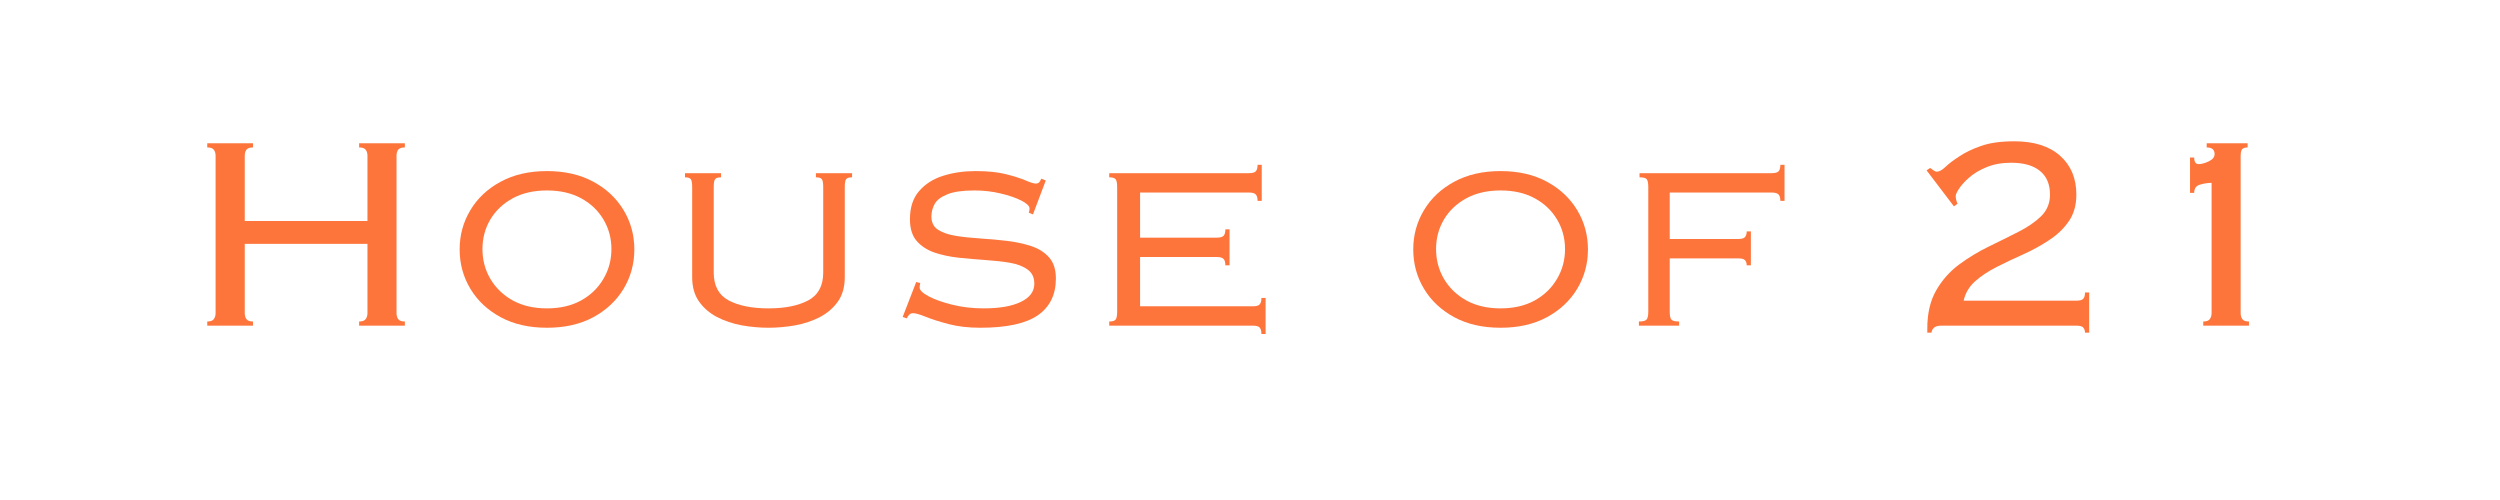
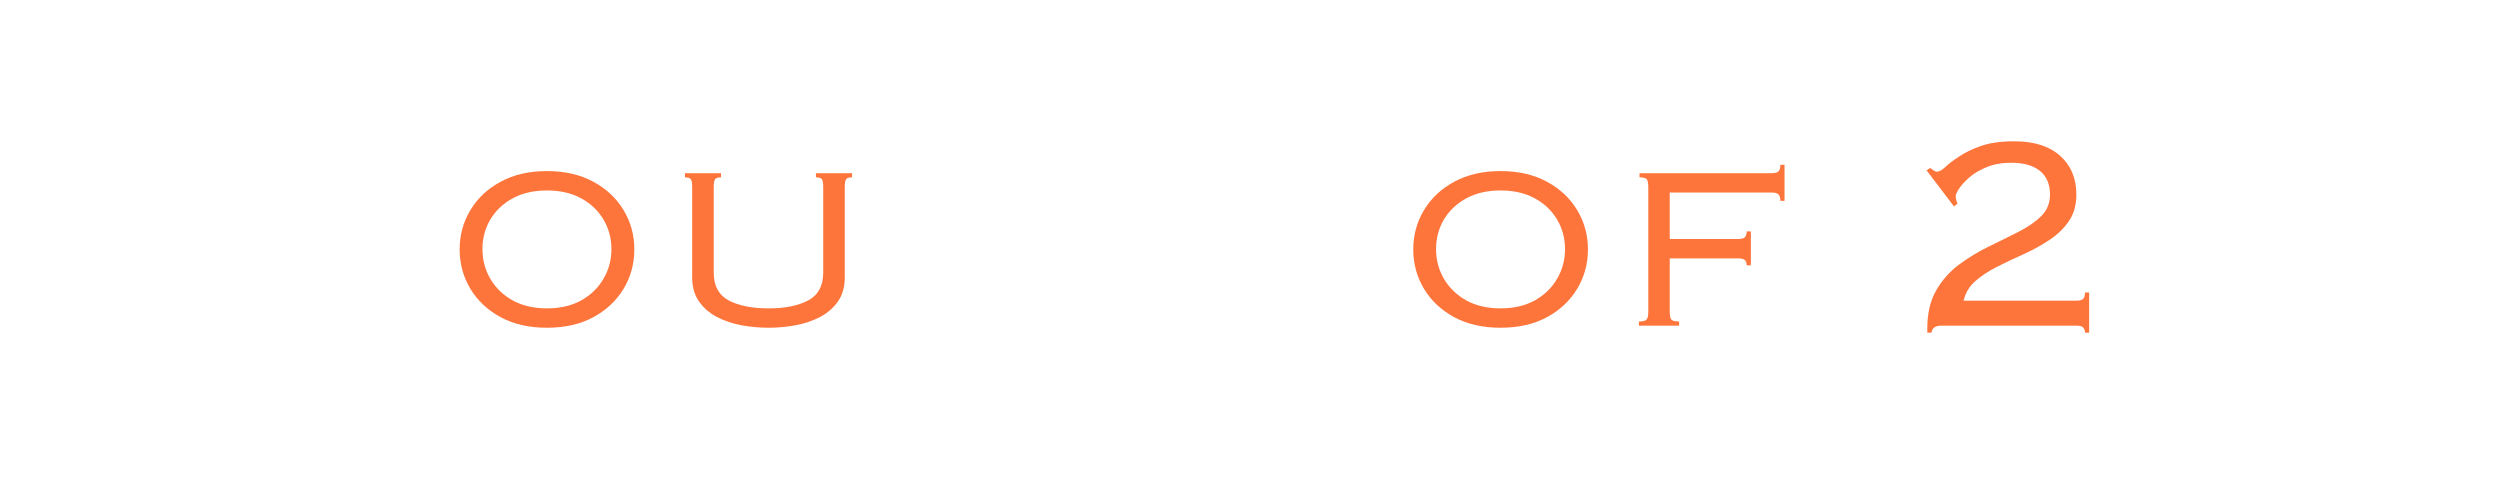
<svg xmlns="http://www.w3.org/2000/svg" width="500" zoomAndPan="magnify" viewBox="0 0 375 75" height="100" preserveAspectRatio="xMidYMid meet" version="1.0">
  <defs>
    <g />
  </defs>
  <g fill="#fe753c" fill-opacity="1">
    <g transform="translate(25.682, 48.85)">
      <g>
-         <path d="M 33.797 -25.484 L 33.797 -1.875 C 33.797 -1.531 33.879 -1.234 34.047 -0.984 C 34.223 -0.742 34.555 -0.625 35.047 -0.625 L 35.047 0 L 28.188 0 L 28.188 -0.625 C 28.664 -0.625 28.992 -0.742 29.172 -0.984 C 29.348 -1.234 29.438 -1.531 29.438 -1.875 L 29.438 -12.266 L 11.031 -12.266 L 11.031 -1.875 C 11.031 -1.531 11.113 -1.234 11.281 -0.984 C 11.457 -0.742 11.785 -0.625 12.266 -0.625 L 12.266 0 L 5.406 0 L 5.406 -0.625 C 5.895 -0.625 6.223 -0.742 6.391 -0.984 C 6.566 -1.234 6.656 -1.531 6.656 -1.875 L 6.656 -25.484 C 6.656 -25.859 6.566 -26.16 6.391 -26.391 C 6.223 -26.617 5.895 -26.734 5.406 -26.734 L 5.406 -27.359 L 12.266 -27.359 L 12.266 -26.734 C 11.785 -26.734 11.457 -26.617 11.281 -26.391 C 11.113 -26.16 11.031 -25.859 11.031 -25.484 L 11.031 -15.703 L 29.438 -15.703 L 29.438 -25.484 C 29.438 -25.859 29.348 -26.16 29.172 -26.391 C 28.992 -26.617 28.664 -26.734 28.188 -26.734 L 28.188 -27.359 L 35.047 -27.359 L 35.047 -26.734 C 34.555 -26.734 34.223 -26.617 34.047 -26.391 C 33.879 -26.16 33.797 -25.859 33.797 -25.484 Z M 33.797 -25.484 " />
-       </g>
+         </g>
    </g>
  </g>
  <g fill="#fe753c" fill-opacity="1">
    <g transform="translate(66.135, 48.85)">
      <g>
        <path d="M 15.906 -23.188 C 18.582 -23.188 20.898 -22.656 22.859 -21.594 C 24.816 -20.539 26.332 -19.117 27.406 -17.328 C 28.477 -15.547 29.016 -13.582 29.016 -11.438 C 29.016 -9.289 28.477 -7.32 27.406 -5.531 C 26.332 -3.75 24.816 -2.328 22.859 -1.266 C 20.898 -0.211 18.582 0.312 15.906 0.312 C 13.238 0.312 10.926 -0.211 8.969 -1.266 C 7.008 -2.328 5.492 -3.75 4.422 -5.531 C 3.348 -7.32 2.812 -9.289 2.812 -11.438 C 2.812 -13.582 3.348 -15.547 4.422 -17.328 C 5.492 -19.117 7.008 -20.539 8.969 -21.594 C 10.926 -22.656 13.238 -23.188 15.906 -23.188 Z M 15.906 -20.281 C 13.938 -20.281 12.227 -19.891 10.781 -19.109 C 9.344 -18.328 8.223 -17.27 7.422 -15.938 C 6.629 -14.602 6.234 -13.117 6.234 -11.484 C 6.234 -9.859 6.629 -8.367 7.422 -7.016 C 8.223 -5.66 9.344 -4.582 10.781 -3.781 C 12.227 -2.988 13.938 -2.594 15.906 -2.594 C 17.883 -2.594 19.594 -2.988 21.031 -3.781 C 22.469 -4.582 23.582 -5.66 24.375 -7.016 C 25.176 -8.367 25.578 -9.859 25.578 -11.484 C 25.578 -13.117 25.176 -14.602 24.375 -15.938 C 23.582 -17.27 22.469 -18.328 21.031 -19.109 C 19.594 -19.891 17.883 -20.281 15.906 -20.281 Z M 15.906 -20.281 " />
      </g>
    </g>
  </g>
  <g fill="#fe753c" fill-opacity="1">
    <g transform="translate(97.904, 48.85)">
      <g>
        <path d="M 28.812 -20.797 L 28.812 -7.281 C 28.812 -5.82 28.473 -4.609 27.797 -3.641 C 27.117 -2.672 26.219 -1.891 25.094 -1.297 C 23.969 -0.711 22.727 -0.297 21.375 -0.047 C 20.02 0.191 18.688 0.312 17.375 0.312 C 16.051 0.312 14.711 0.191 13.359 -0.047 C 12.016 -0.297 10.773 -0.711 9.641 -1.297 C 8.516 -1.891 7.613 -2.672 6.938 -3.641 C 6.258 -4.609 5.922 -5.82 5.922 -7.281 L 5.922 -20.797 C 5.922 -21.391 5.852 -21.781 5.719 -21.969 C 5.582 -22.156 5.289 -22.25 4.844 -22.25 L 4.844 -22.875 L 10.25 -22.875 L 10.25 -22.25 C 9.789 -22.25 9.492 -22.156 9.359 -21.969 C 9.223 -21.781 9.156 -21.391 9.156 -20.797 L 9.156 -7.953 C 9.156 -5.973 9.906 -4.582 11.406 -3.781 C 12.914 -2.988 14.906 -2.594 17.375 -2.594 C 19.832 -2.594 21.812 -2.988 23.312 -3.781 C 24.82 -4.582 25.578 -5.973 25.578 -7.953 L 25.578 -20.797 C 25.578 -21.391 25.508 -21.781 25.375 -21.969 C 25.238 -22.156 24.941 -22.25 24.484 -22.25 L 24.484 -22.875 L 29.906 -22.875 L 29.906 -22.25 C 29.445 -22.25 29.148 -22.156 29.016 -21.969 C 28.879 -21.781 28.812 -21.391 28.812 -20.797 Z M 28.812 -20.797 " />
      </g>
    </g>
  </g>
  <g fill="#fe753c" fill-opacity="1">
    <g transform="translate(132.586, 48.85)">
      <g>
-         <path d="M 2.812 -1.297 L 4.844 -6.547 L 5.453 -6.391 C 5.391 -6.117 5.359 -5.895 5.359 -5.719 C 5.359 -5.332 5.805 -4.895 6.703 -4.406 C 7.609 -3.926 8.797 -3.504 10.266 -3.141 C 11.742 -2.773 13.312 -2.594 14.969 -2.594 C 17.332 -2.594 19.188 -2.914 20.531 -3.562 C 21.883 -4.207 22.562 -5.117 22.562 -6.297 C 22.562 -7.234 22.223 -7.941 21.547 -8.422 C 20.879 -8.91 19.988 -9.25 18.875 -9.438 C 17.77 -9.625 16.555 -9.758 15.234 -9.844 C 13.922 -9.938 12.594 -10.051 11.25 -10.188 C 9.914 -10.332 8.691 -10.594 7.578 -10.969 C 6.473 -11.352 5.582 -11.938 4.906 -12.719 C 4.238 -13.5 3.906 -14.582 3.906 -15.969 C 3.906 -17.727 4.363 -19.133 5.281 -20.188 C 6.195 -21.25 7.398 -22.016 8.891 -22.484 C 10.379 -22.953 11.992 -23.188 13.734 -23.188 C 15.566 -23.188 17.098 -23.031 18.328 -22.719 C 19.555 -22.406 20.535 -22.094 21.266 -21.781 C 21.992 -21.469 22.5 -21.312 22.781 -21.312 C 22.945 -21.312 23.094 -21.352 23.219 -21.438 C 23.344 -21.531 23.473 -21.734 23.609 -22.047 L 24.281 -21.781 L 22.359 -16.688 L 21.734 -16.953 C 21.766 -17.023 21.789 -17.113 21.812 -17.219 C 21.832 -17.32 21.844 -17.441 21.844 -17.578 C 21.844 -17.953 21.43 -18.348 20.609 -18.766 C 19.797 -19.18 18.766 -19.535 17.516 -19.828 C 16.273 -20.129 14.961 -20.281 13.578 -20.281 C 11.805 -20.281 10.453 -20.086 9.516 -19.703 C 8.578 -19.328 7.941 -18.844 7.609 -18.25 C 7.285 -17.664 7.125 -17.039 7.125 -16.375 C 7.125 -15.477 7.461 -14.812 8.141 -14.375 C 8.816 -13.945 9.707 -13.645 10.812 -13.469 C 11.926 -13.289 13.148 -13.16 14.484 -13.078 C 15.816 -12.992 17.141 -12.875 18.453 -12.719 C 19.773 -12.562 20.988 -12.301 22.094 -11.938 C 23.207 -11.57 24.102 -11.004 24.781 -10.234 C 25.457 -9.473 25.797 -8.422 25.797 -7.078 C 25.797 -4.648 24.895 -2.812 23.094 -1.562 C 21.289 -0.312 18.41 0.312 14.453 0.312 C 12.68 0.312 11.102 0.129 9.719 -0.234 C 8.332 -0.598 7.188 -0.961 6.281 -1.328 C 5.383 -1.691 4.75 -1.875 4.375 -1.875 C 4.125 -1.875 3.922 -1.785 3.766 -1.609 C 3.609 -1.441 3.5 -1.27 3.438 -1.094 Z M 2.812 -1.297 " />
-       </g>
+         </g>
    </g>
  </g>
  <g fill="#fe753c" fill-opacity="1">
    <g transform="translate(161.495, 48.85)">
      <g>
-         <path d="M 6.078 -2.078 L 6.078 -20.797 C 6.078 -21.391 6 -21.781 5.844 -21.969 C 5.688 -22.156 5.367 -22.25 4.891 -22.25 L 4.891 -22.875 L 25.844 -22.875 C 26.363 -22.875 26.707 -22.969 26.875 -23.156 C 27.051 -23.352 27.141 -23.676 27.141 -24.125 L 27.766 -24.125 L 27.766 -18.719 L 27.141 -18.719 C 27.141 -19.164 27.051 -19.484 26.875 -19.672 C 26.707 -19.867 26.363 -19.969 25.844 -19.969 L 9.516 -19.969 L 9.516 -13.203 L 21.016 -13.203 C 21.523 -13.203 21.867 -13.297 22.047 -13.484 C 22.223 -13.68 22.312 -14.004 22.312 -14.453 L 22.938 -14.453 L 22.938 -9.047 L 22.312 -9.047 C 22.312 -9.492 22.223 -9.812 22.047 -10 C 21.867 -10.195 21.523 -10.297 21.016 -10.297 L 9.516 -10.297 L 9.516 -2.906 L 26.422 -2.906 C 26.941 -2.906 27.285 -3 27.453 -3.188 C 27.629 -3.383 27.719 -3.707 27.719 -4.156 L 28.344 -4.156 L 28.344 1.25 L 27.719 1.25 C 27.719 0.801 27.629 0.477 27.453 0.281 C 27.285 0.094 26.941 0 26.422 0 L 4.891 0 L 4.891 -0.625 C 5.367 -0.625 5.688 -0.719 5.844 -0.906 C 6 -1.102 6.078 -1.492 6.078 -2.078 Z M 6.078 -2.078 " />
-       </g>
+         </g>
    </g>
  </g>
  <g fill="#fe753c" fill-opacity="1">
    <g transform="translate(193.265, 48.85)">
      <g />
    </g>
  </g>
  <g fill="#fe753c" fill-opacity="1">
    <g transform="translate(209.176, 48.85)">
      <g>
        <path d="M 15.906 -23.188 C 18.582 -23.188 20.898 -22.656 22.859 -21.594 C 24.816 -20.539 26.332 -19.117 27.406 -17.328 C 28.477 -15.547 29.016 -13.582 29.016 -11.438 C 29.016 -9.289 28.477 -7.32 27.406 -5.531 C 26.332 -3.75 24.816 -2.328 22.859 -1.266 C 20.898 -0.211 18.582 0.312 15.906 0.312 C 13.238 0.312 10.926 -0.211 8.969 -1.266 C 7.008 -2.328 5.492 -3.75 4.422 -5.531 C 3.348 -7.32 2.812 -9.289 2.812 -11.438 C 2.812 -13.582 3.348 -15.547 4.422 -17.328 C 5.492 -19.117 7.008 -20.539 8.969 -21.594 C 10.926 -22.656 13.238 -23.188 15.906 -23.188 Z M 15.906 -20.281 C 13.938 -20.281 12.227 -19.891 10.781 -19.109 C 9.344 -18.328 8.223 -17.27 7.422 -15.938 C 6.629 -14.602 6.234 -13.117 6.234 -11.484 C 6.234 -9.859 6.629 -8.367 7.422 -7.016 C 8.223 -5.66 9.344 -4.582 10.781 -3.781 C 12.227 -2.988 13.938 -2.594 15.906 -2.594 C 17.883 -2.594 19.594 -2.988 21.031 -3.781 C 22.469 -4.582 23.582 -5.66 24.375 -7.016 C 25.176 -8.367 25.578 -9.859 25.578 -11.484 C 25.578 -13.117 25.176 -14.602 24.375 -15.938 C 23.582 -17.27 22.469 -18.328 21.031 -19.109 C 19.594 -19.891 17.883 -20.281 15.906 -20.281 Z M 15.906 -20.281 " />
      </g>
    </g>
  </g>
  <g fill="#fe753c" fill-opacity="1">
    <g transform="translate(240.945, 48.85)">
      <g>
        <path d="M 26.734 -24.125 L 26.734 -18.719 L 26.109 -18.719 C 26.109 -19.164 26.02 -19.484 25.844 -19.672 C 25.664 -19.867 25.316 -19.969 24.797 -19.969 L 9.516 -19.969 L 9.516 -13 L 19.766 -13 C 20.285 -13 20.629 -13.094 20.797 -13.281 C 20.973 -13.477 21.062 -13.766 21.062 -14.141 L 21.688 -14.141 L 21.688 -9.047 L 21.062 -9.047 C 21.062 -9.391 20.973 -9.648 20.797 -9.828 C 20.629 -10.004 20.285 -10.094 19.766 -10.094 L 9.516 -10.094 L 9.516 -2.078 C 9.516 -1.492 9.598 -1.102 9.766 -0.906 C 9.941 -0.719 10.328 -0.625 10.922 -0.625 L 10.922 0 L 4.891 0 L 4.891 -0.625 C 5.473 -0.625 5.852 -0.719 6.031 -0.906 C 6.207 -1.102 6.297 -1.492 6.297 -2.078 L 6.297 -20.797 C 6.297 -21.391 6.219 -21.781 6.062 -21.969 C 5.906 -22.156 5.547 -22.25 4.984 -22.25 L 4.984 -22.875 L 24.797 -22.875 C 25.316 -22.875 25.664 -22.969 25.844 -23.156 C 26.02 -23.352 26.109 -23.676 26.109 -24.125 Z M 26.734 -24.125 " />
      </g>
    </g>
  </g>
  <g fill="#fe753c" fill-opacity="1">
    <g transform="translate(269.855, 48.85)">
      <g />
    </g>
  </g>
  <g fill="#fe753c" fill-opacity="1">
    <g transform="translate(285.766, 48.85)">
      <g>
        <path d="M 3.328 1.047 L 3.328 0.422 C 3.328 -1.836 3.77 -3.738 4.656 -5.281 C 5.539 -6.82 6.68 -8.113 8.078 -9.156 C 9.484 -10.195 10.969 -11.098 12.531 -11.859 C 14.094 -12.617 15.57 -13.352 16.969 -14.062 C 18.375 -14.77 19.52 -15.555 20.406 -16.422 C 21.289 -17.297 21.734 -18.375 21.734 -19.656 C 21.734 -21.219 21.227 -22.406 20.219 -23.219 C 19.219 -24.031 17.781 -24.438 15.906 -24.438 C 14.52 -24.438 13.297 -24.219 12.234 -23.781 C 11.18 -23.352 10.305 -22.832 9.609 -22.219 C 8.922 -21.613 8.406 -21.039 8.062 -20.5 C 7.719 -19.969 7.562 -19.598 7.594 -19.391 C 7.594 -19.078 7.68 -18.711 7.859 -18.297 L 7.328 -17.891 L 3.219 -23.297 L 3.75 -23.656 C 3.852 -23.594 4.008 -23.484 4.219 -23.328 C 4.426 -23.172 4.598 -23.094 4.734 -23.094 C 5.109 -23.094 5.547 -23.332 6.047 -23.812 C 6.555 -24.301 7.242 -24.82 8.109 -25.375 C 8.973 -25.969 10.062 -26.492 11.375 -26.953 C 12.695 -27.422 14.363 -27.656 16.375 -27.656 C 19.32 -27.656 21.609 -26.938 23.234 -25.5 C 24.867 -24.062 25.688 -22.113 25.688 -19.656 C 25.688 -18.094 25.312 -16.766 24.562 -15.672 C 23.82 -14.586 22.844 -13.645 21.625 -12.844 C 20.414 -12.039 19.117 -11.328 17.734 -10.703 C 16.348 -10.086 15.02 -9.457 13.75 -8.812 C 12.488 -8.176 11.406 -7.457 10.5 -6.656 C 9.602 -5.852 9.031 -4.883 8.781 -3.75 L 25.688 -3.75 C 26.207 -3.75 26.551 -3.844 26.719 -4.031 C 26.895 -4.219 26.984 -4.535 26.984 -4.984 L 27.609 -4.984 L 27.609 1.047 L 26.984 1.047 C 26.984 0.734 26.895 0.477 26.719 0.281 C 26.551 0.094 26.207 0 25.688 0 L 5.406 0 C 4.539 0 4.055 0.348 3.953 1.047 Z M 3.328 1.047 " />
      </g>
    </g>
  </g>
  <g fill="#fe753c" fill-opacity="1">
    <g transform="translate(317.535, 48.85)">
      <g>
-         <path d="M 19.812 0 L 12.953 0 L 12.953 -0.625 C 13.43 -0.625 13.758 -0.742 13.938 -0.984 C 14.113 -1.234 14.203 -1.531 14.203 -1.875 L 14.203 -21.422 C 13.641 -21.422 13.062 -21.332 12.469 -21.156 C 11.883 -20.988 11.594 -20.578 11.594 -19.922 L 10.969 -19.922 L 10.969 -25.219 L 11.594 -25.219 C 11.594 -24.562 11.816 -24.234 12.266 -24.234 C 12.68 -24.234 13.18 -24.367 13.766 -24.641 C 14.359 -24.922 14.656 -25.285 14.656 -25.734 C 14.656 -26.398 14.258 -26.734 13.469 -26.734 L 13.469 -27.359 L 19.609 -27.359 L 19.609 -26.734 C 19.191 -26.734 18.91 -26.633 18.766 -26.438 C 18.629 -26.25 18.562 -25.91 18.562 -25.422 L 18.562 -1.875 C 18.562 -1.531 18.645 -1.234 18.812 -0.984 C 18.988 -0.742 19.32 -0.625 19.812 -0.625 Z M 19.812 0 " />
-       </g>
+         </g>
    </g>
  </g>
</svg>